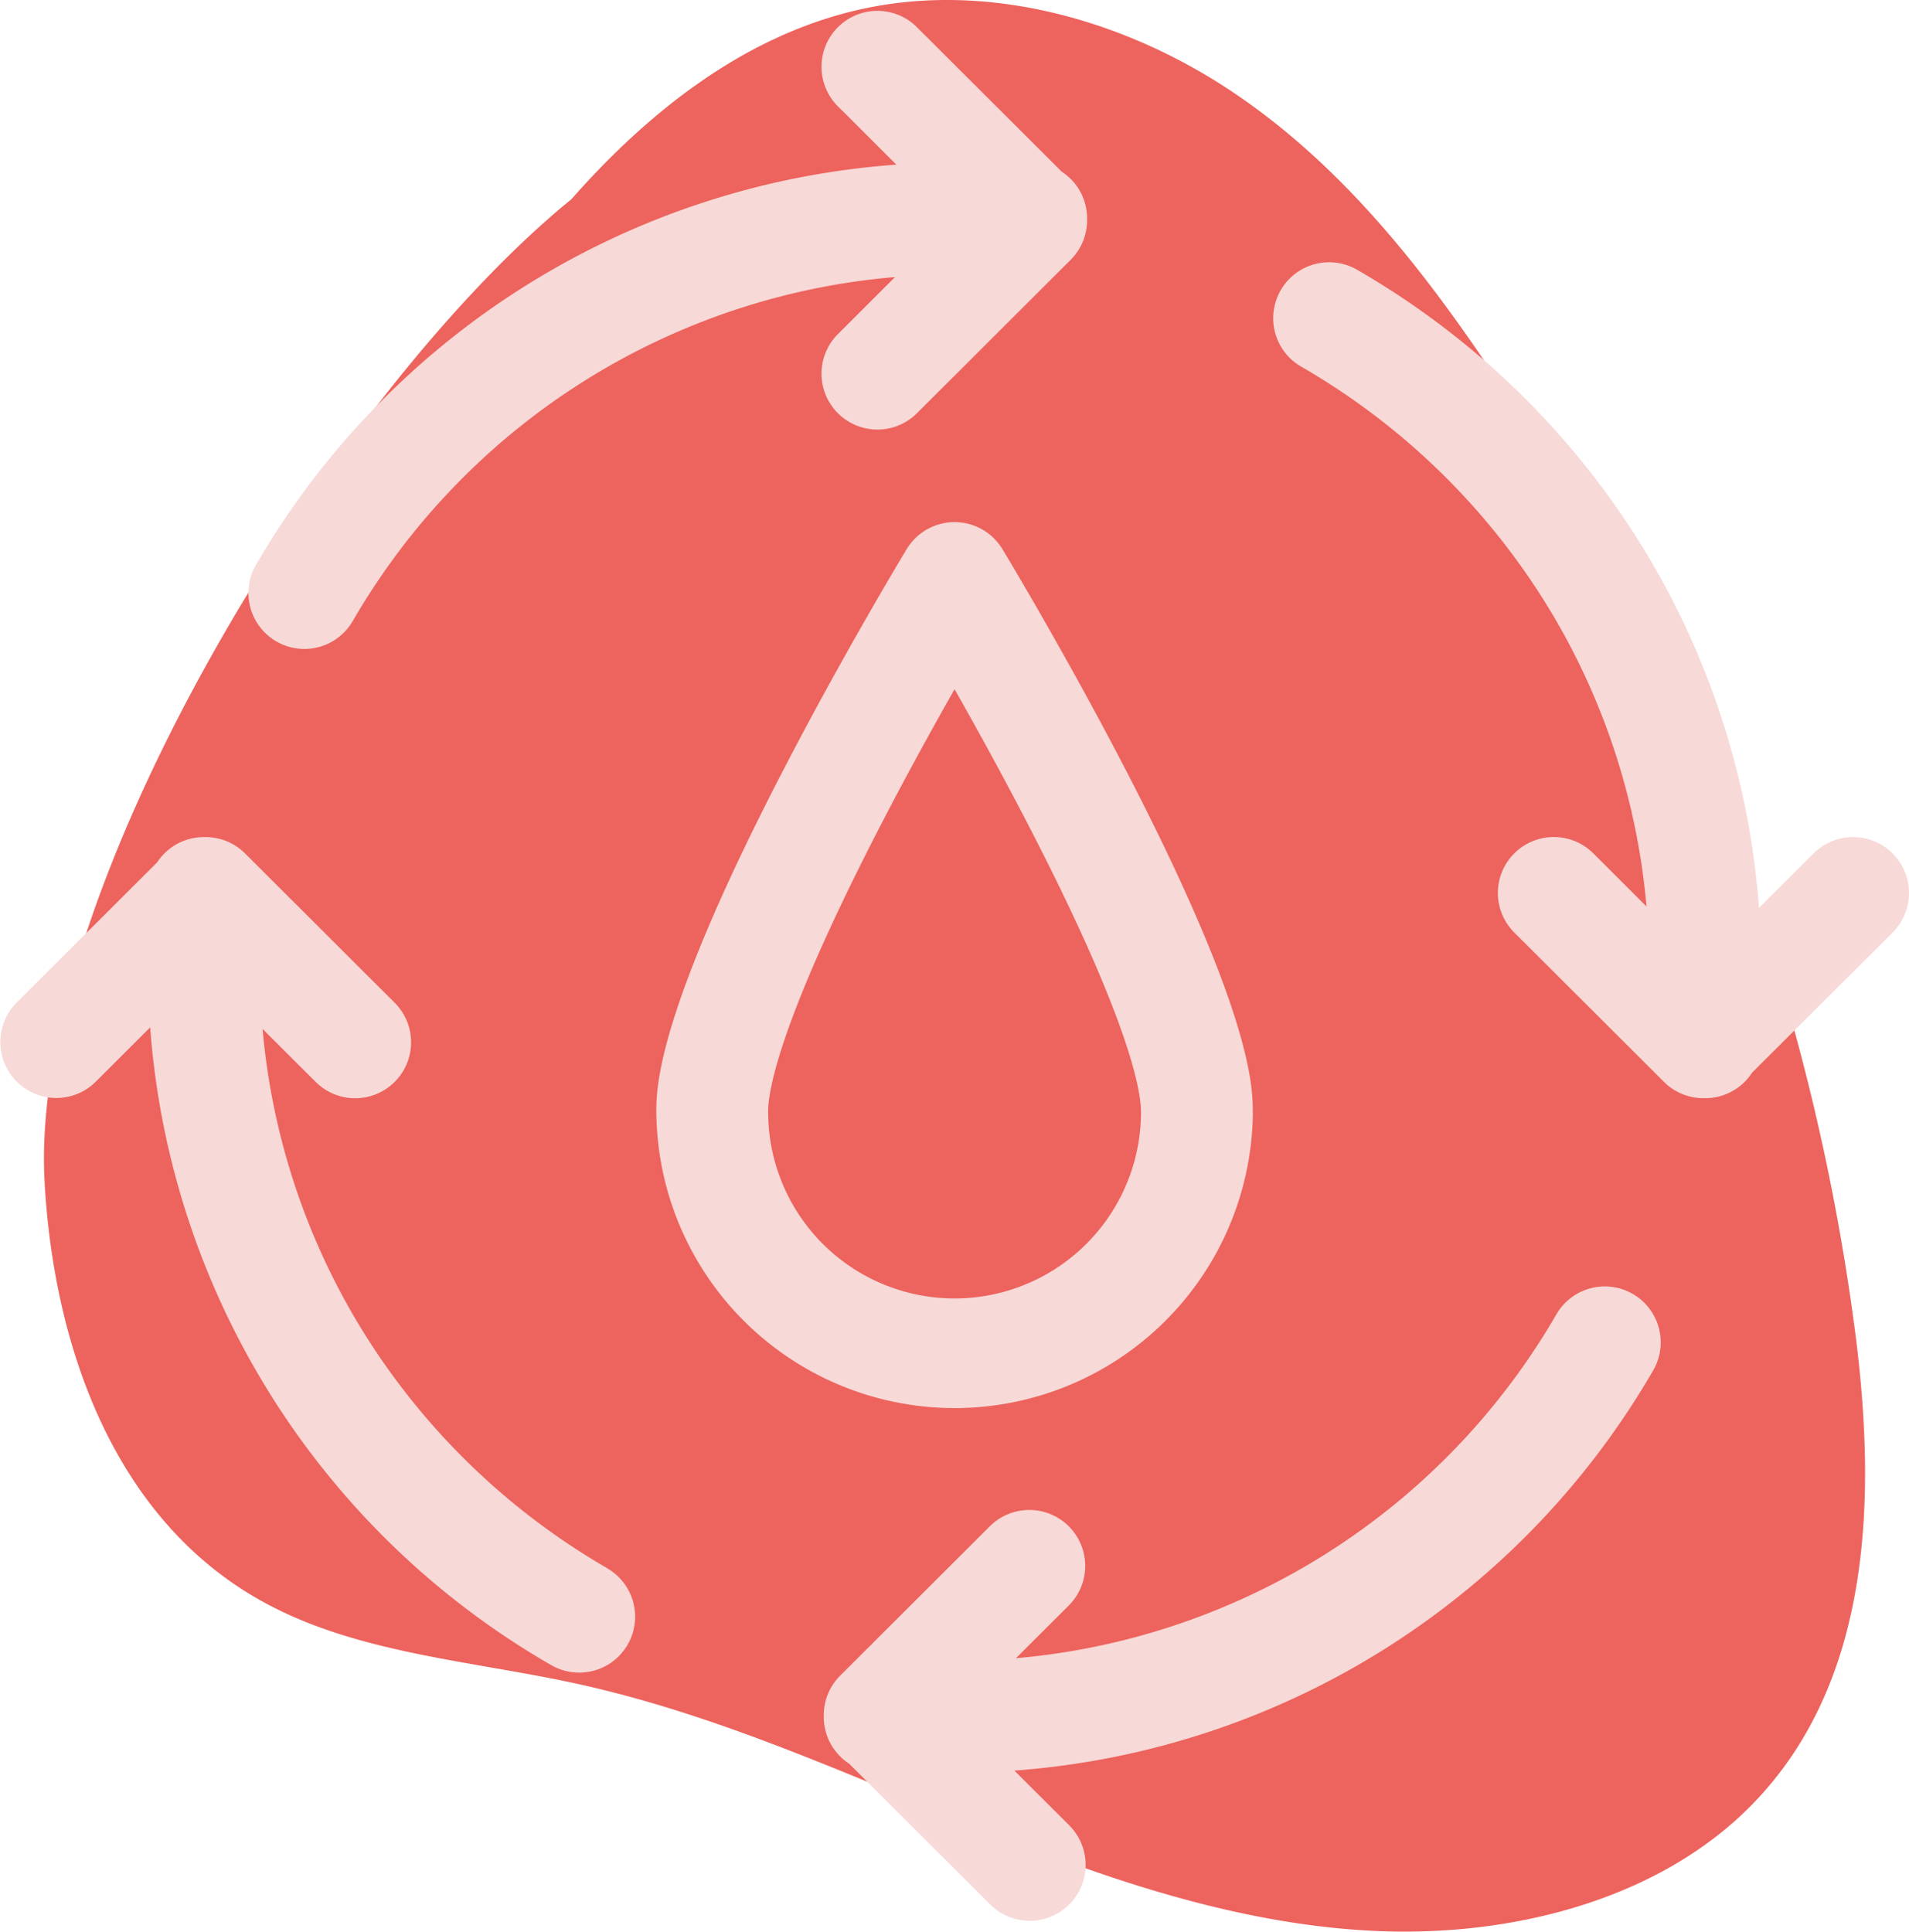
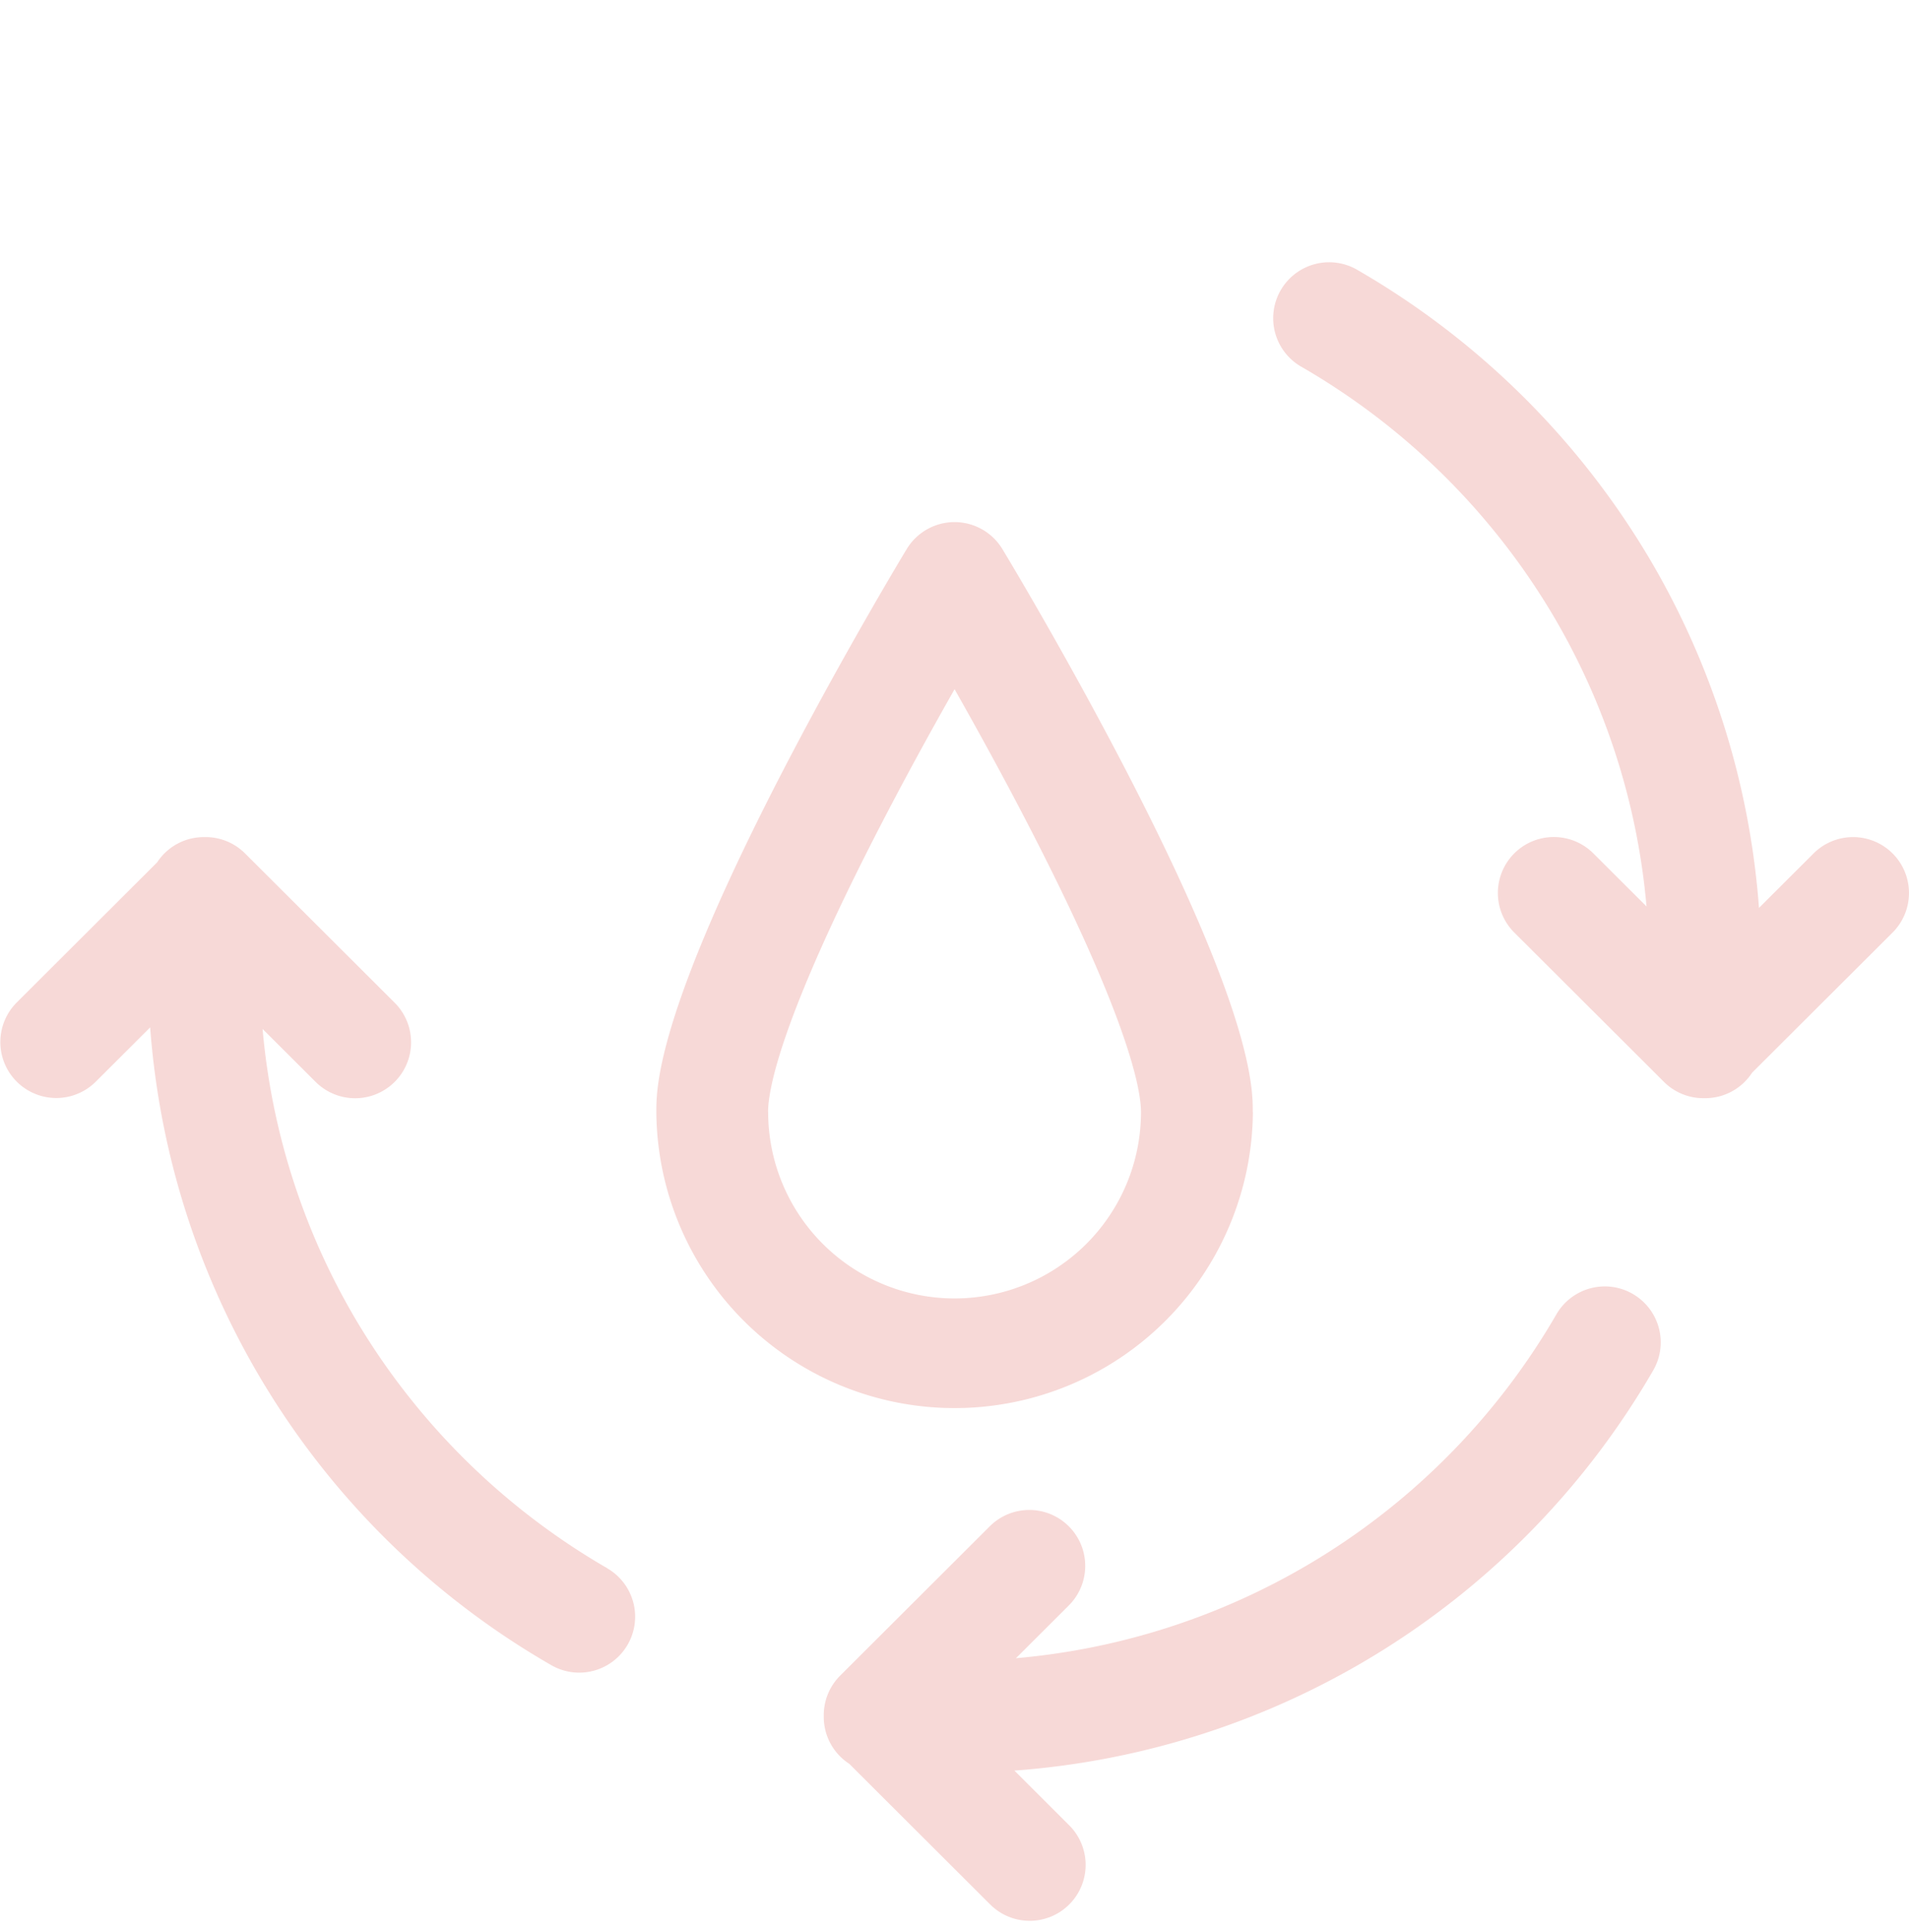
<svg xmlns="http://www.w3.org/2000/svg" width="116.881" height="118.262" viewBox="0 0 116.881 118.262">
  <g id="Grupo_3558" data-name="Grupo 3558" transform="translate(-1262.166 -1261.884)">
-     <path id="Caminho_9818" data-name="Caminho 9818" d="M1377.453,1343.757a136.845,136.845,0,0,0-22.83-59.905c-4.183-6.136-8.977-12.078-15.338-16.341s-14.519-6.691-22.211-5.172c-7.409,1.464-13.494,6.33-18.274,11.755-.094.077-.187.15-.281.228-14.445,11.962-32.959,42.079-31.961,59.943.554,9.907,4.176,20.667,13.443,25.727,5.732,3.13,12.66,3.558,19.144,4.976,8.349,1.826,16.116,5.358,23.965,8.55s16.02,6.106,24.586,6.569,17.686-1.86,23.42-7.738C1378.4,1364.885,1378.7,1353.727,1377.453,1343.757Z" transform="translate(-1.661 0)" fill="#ed635d" />
    <g id="Grupo_3558-2" data-name="Grupo 3558" transform="translate(1262.166 1262.574)">
      <path id="Caminho_9819" data-name="Caminho 9819" d="M1363.66,1349.687c0-1.469,0-5.941-7.8-20.986-3.719-7.168-7.376-13.223-7.53-13.477a3.424,3.424,0,0,0-5.859,0c-.154.254-3.811,6.309-7.529,13.477-7.8,15.045-7.8,19.517-7.8,20.986a18.263,18.263,0,0,0,36.525,0Zm-29.677,0c0-1.282.684-5.584,7.019-17.8,1.552-2.994,3.115-5.823,4.4-8.083,1.276,2.251,2.831,5.067,4.38,8.052,6.349,12.24,7.034,16.548,7.034,17.832a11.414,11.414,0,0,1-22.828,0Zm0,0" transform="translate(-1286.957 -1282.297)" fill="#f7d9d7" />
      <path id="Caminho_9820" data-name="Caminho 9820" d="M1299.34,1389.516a42.756,42.756,0,0,1-15.406-15.249,42.269,42.269,0,0,1-5.691-17.763l3.249,3.241a3.424,3.424,0,1,0,4.837-4.848l-9.159-9.14a3.415,3.415,0,0,0-2.472-1c-.017,0-.033,0-.05,0a3.417,3.417,0,0,0-2.86,1.545l-8.616,8.6a3.425,3.425,0,0,0,4.838,4.849l3.35-3.343a49.253,49.253,0,0,0,24.557,39.045,3.424,3.424,0,0,0,3.424-5.931Zm0,0" transform="translate(-1262.166 -1294.197)" fill="#f7d9d7" />
      <path id="Caminho_9821" data-name="Caminho 9821" d="M1426.179,1324.07a3.423,3.423,0,0,0-4.842-.006l-3.343,3.336a49.13,49.13,0,0,0-6.677-21.339,49.627,49.627,0,0,0-17.875-17.7,3.425,3.425,0,1,0-3.425,5.931,42.759,42.759,0,0,1,15.4,15.249,42.265,42.265,0,0,1,5.691,17.769l-3.257-3.25a3.424,3.424,0,0,0-4.838,4.848l9.16,9.14a3.413,3.413,0,0,0,2.419,1l.057,0c.018,0,.036,0,.053,0a3.417,3.417,0,0,0,2.873-1.564l8.6-8.577a3.424,3.424,0,0,0,0-4.842Zm0,0" transform="translate(-1310.298 -1272.504)" fill="#f7d9d7" />
      <path id="Caminho_9822" data-name="Caminho 9822" d="M1393.261,1389.7a3.425,3.425,0,0,0-4.68,1.245A42.5,42.5,0,0,1,1355.49,1412l3.235-3.228a3.424,3.424,0,0,0-4.837-4.848l-9.159,9.141a3.42,3.42,0,0,0-1.006,2.423c0,.018,0,.035,0,.053s0,.035,0,.053a3.419,3.419,0,0,0,1.56,2.87l8.605,8.588a3.424,3.424,0,1,0,4.837-4.847l-3.33-3.324a49.36,49.36,0,0,0,39.11-24.5,3.424,3.424,0,0,0-1.245-4.68Zm0,0" transform="translate(-1293.287 -1311.169)" fill="#f7d9d7" />
-       <path id="Caminho_9823" data-name="Caminho 9823" d="M1288.467,1301.579a3.424,3.424,0,0,0,4.68-1.245,42.5,42.5,0,0,1,33.205-21.062l-3.474,3.466a3.424,3.424,0,1,0,4.837,4.847l9.389-9.37a3.422,3.422,0,0,0,1.005-2.423c0-.017,0-.035,0-.053s0-.035,0-.054a3.417,3.417,0,0,0-1.558-2.868l-8.836-8.817a3.424,3.424,0,1,0-4.837,4.847l3.552,3.544a49.374,49.374,0,0,0-39.208,24.507,3.424,3.424,0,0,0,1.245,4.68Zm0,0" transform="translate(-1271.55 -1263)" fill="#f7d9d7" />
    </g>
  </g>
</svg>